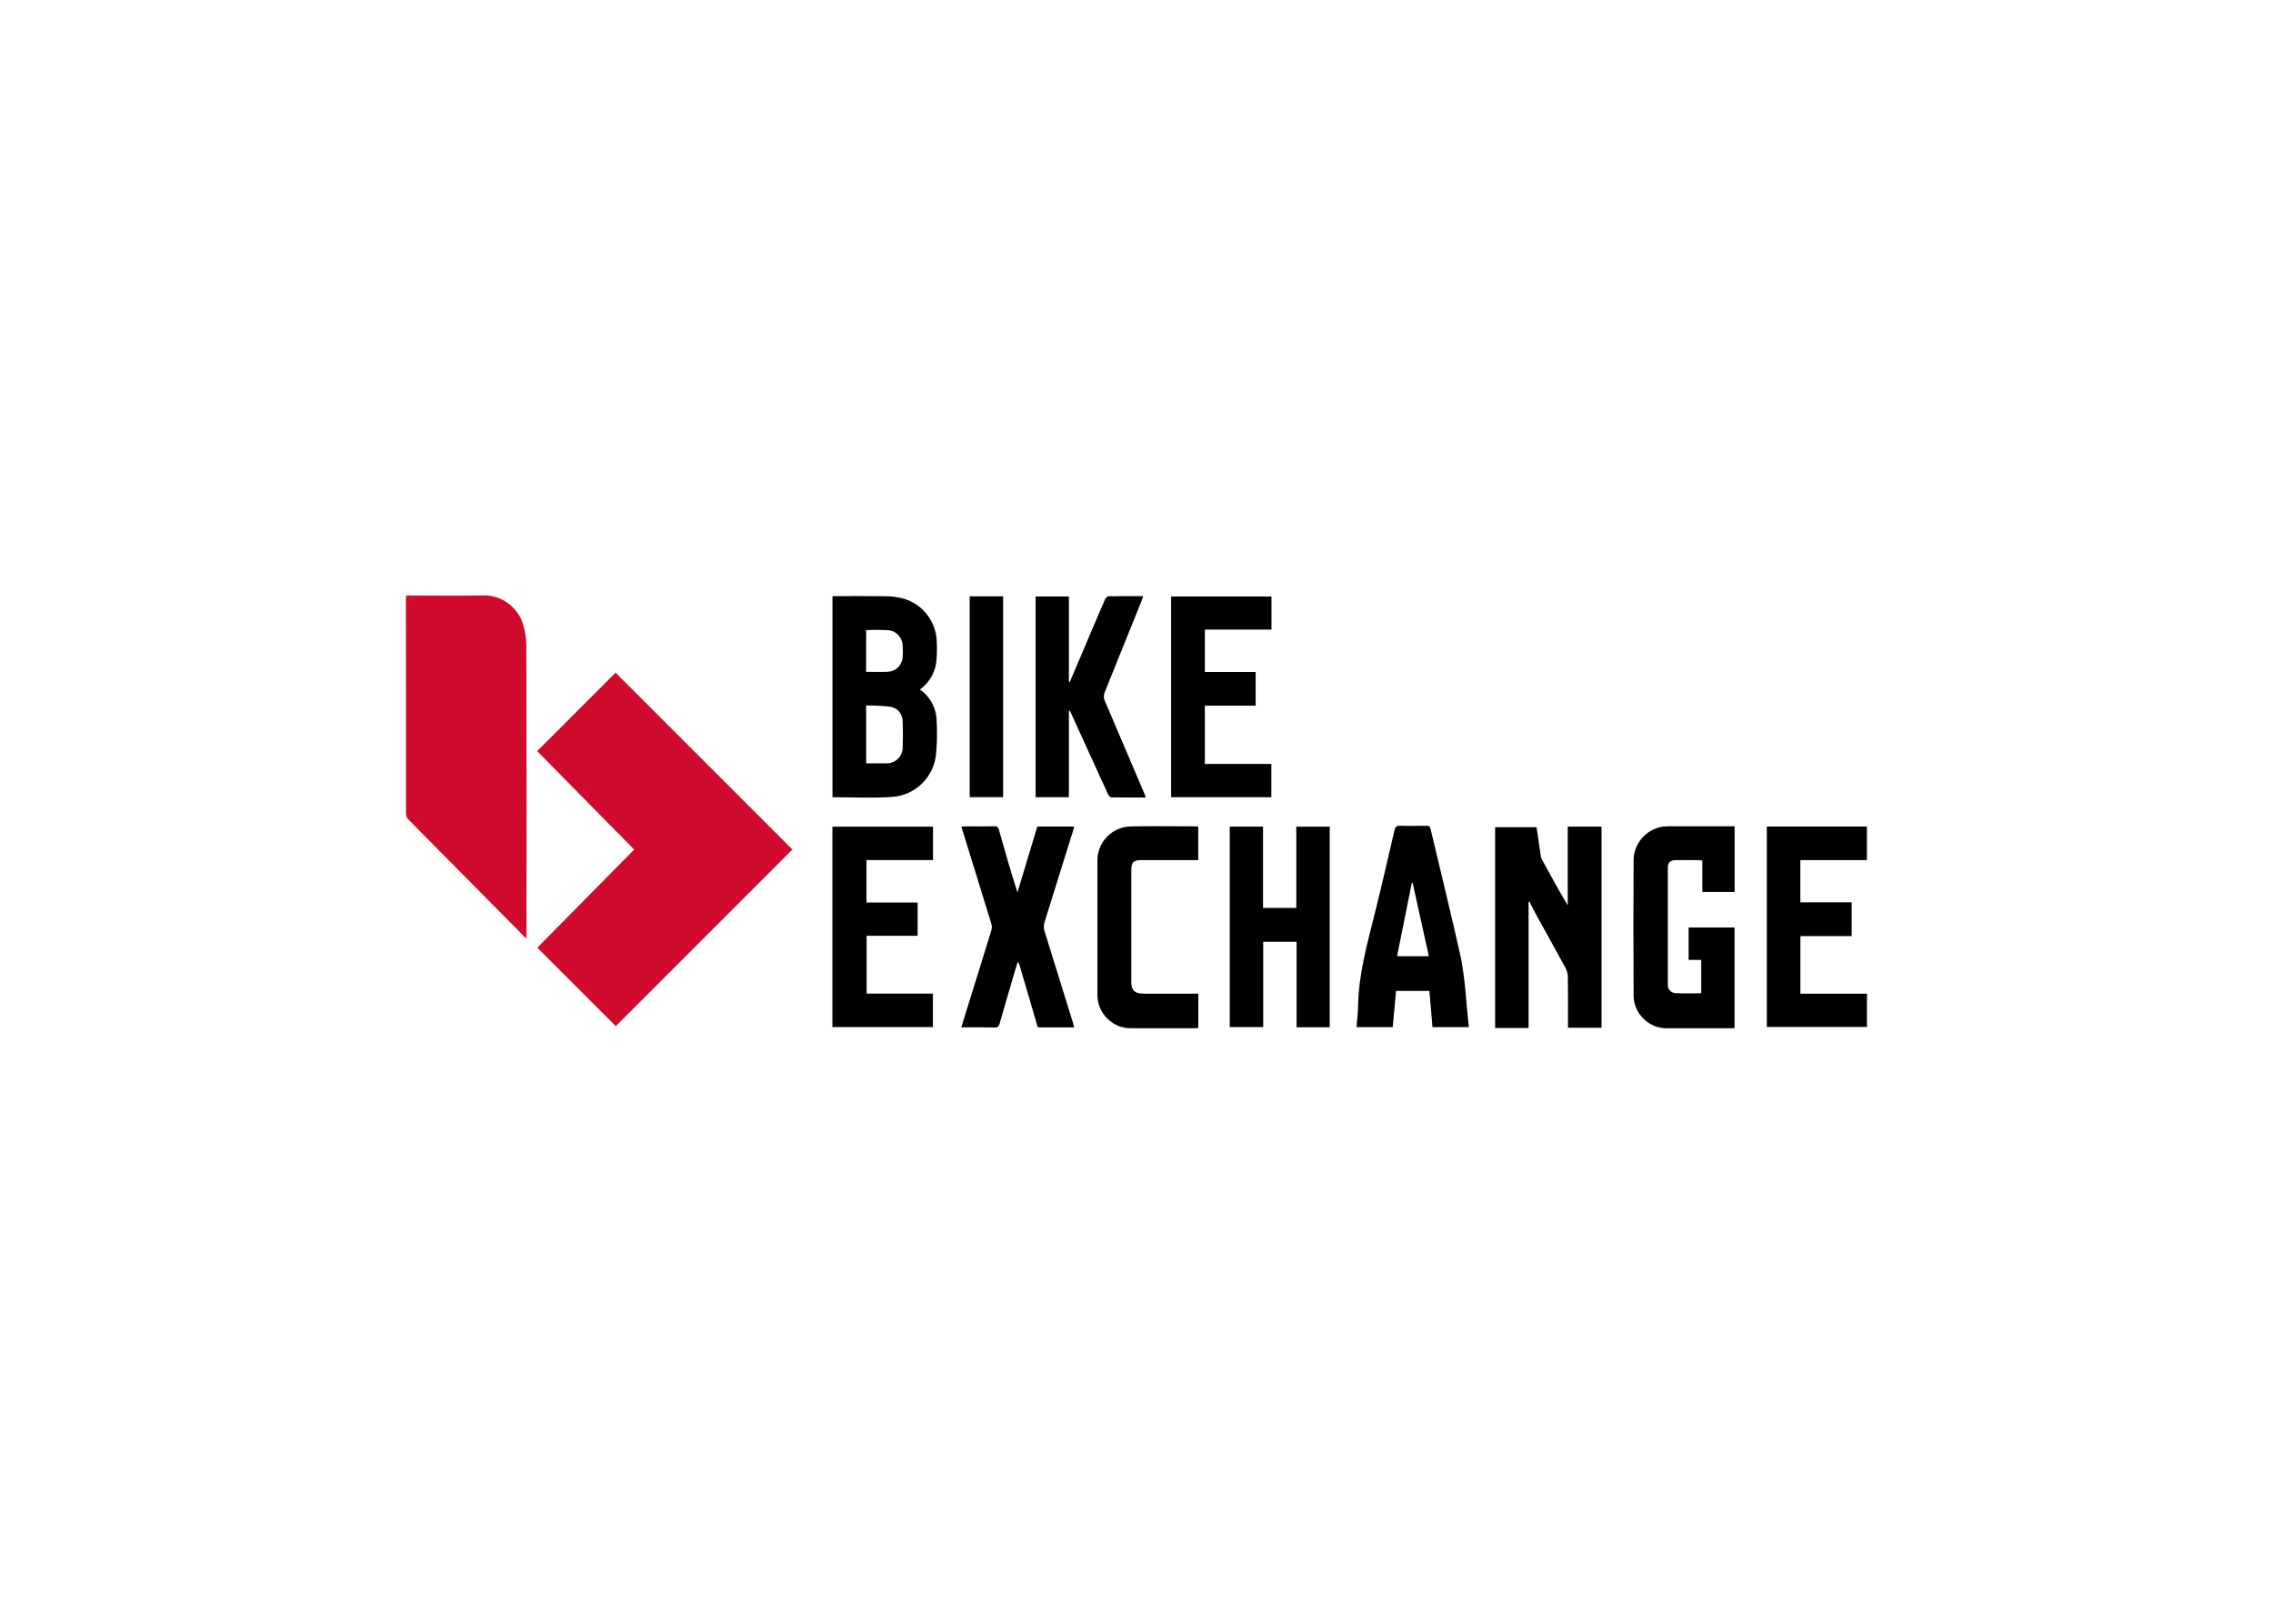
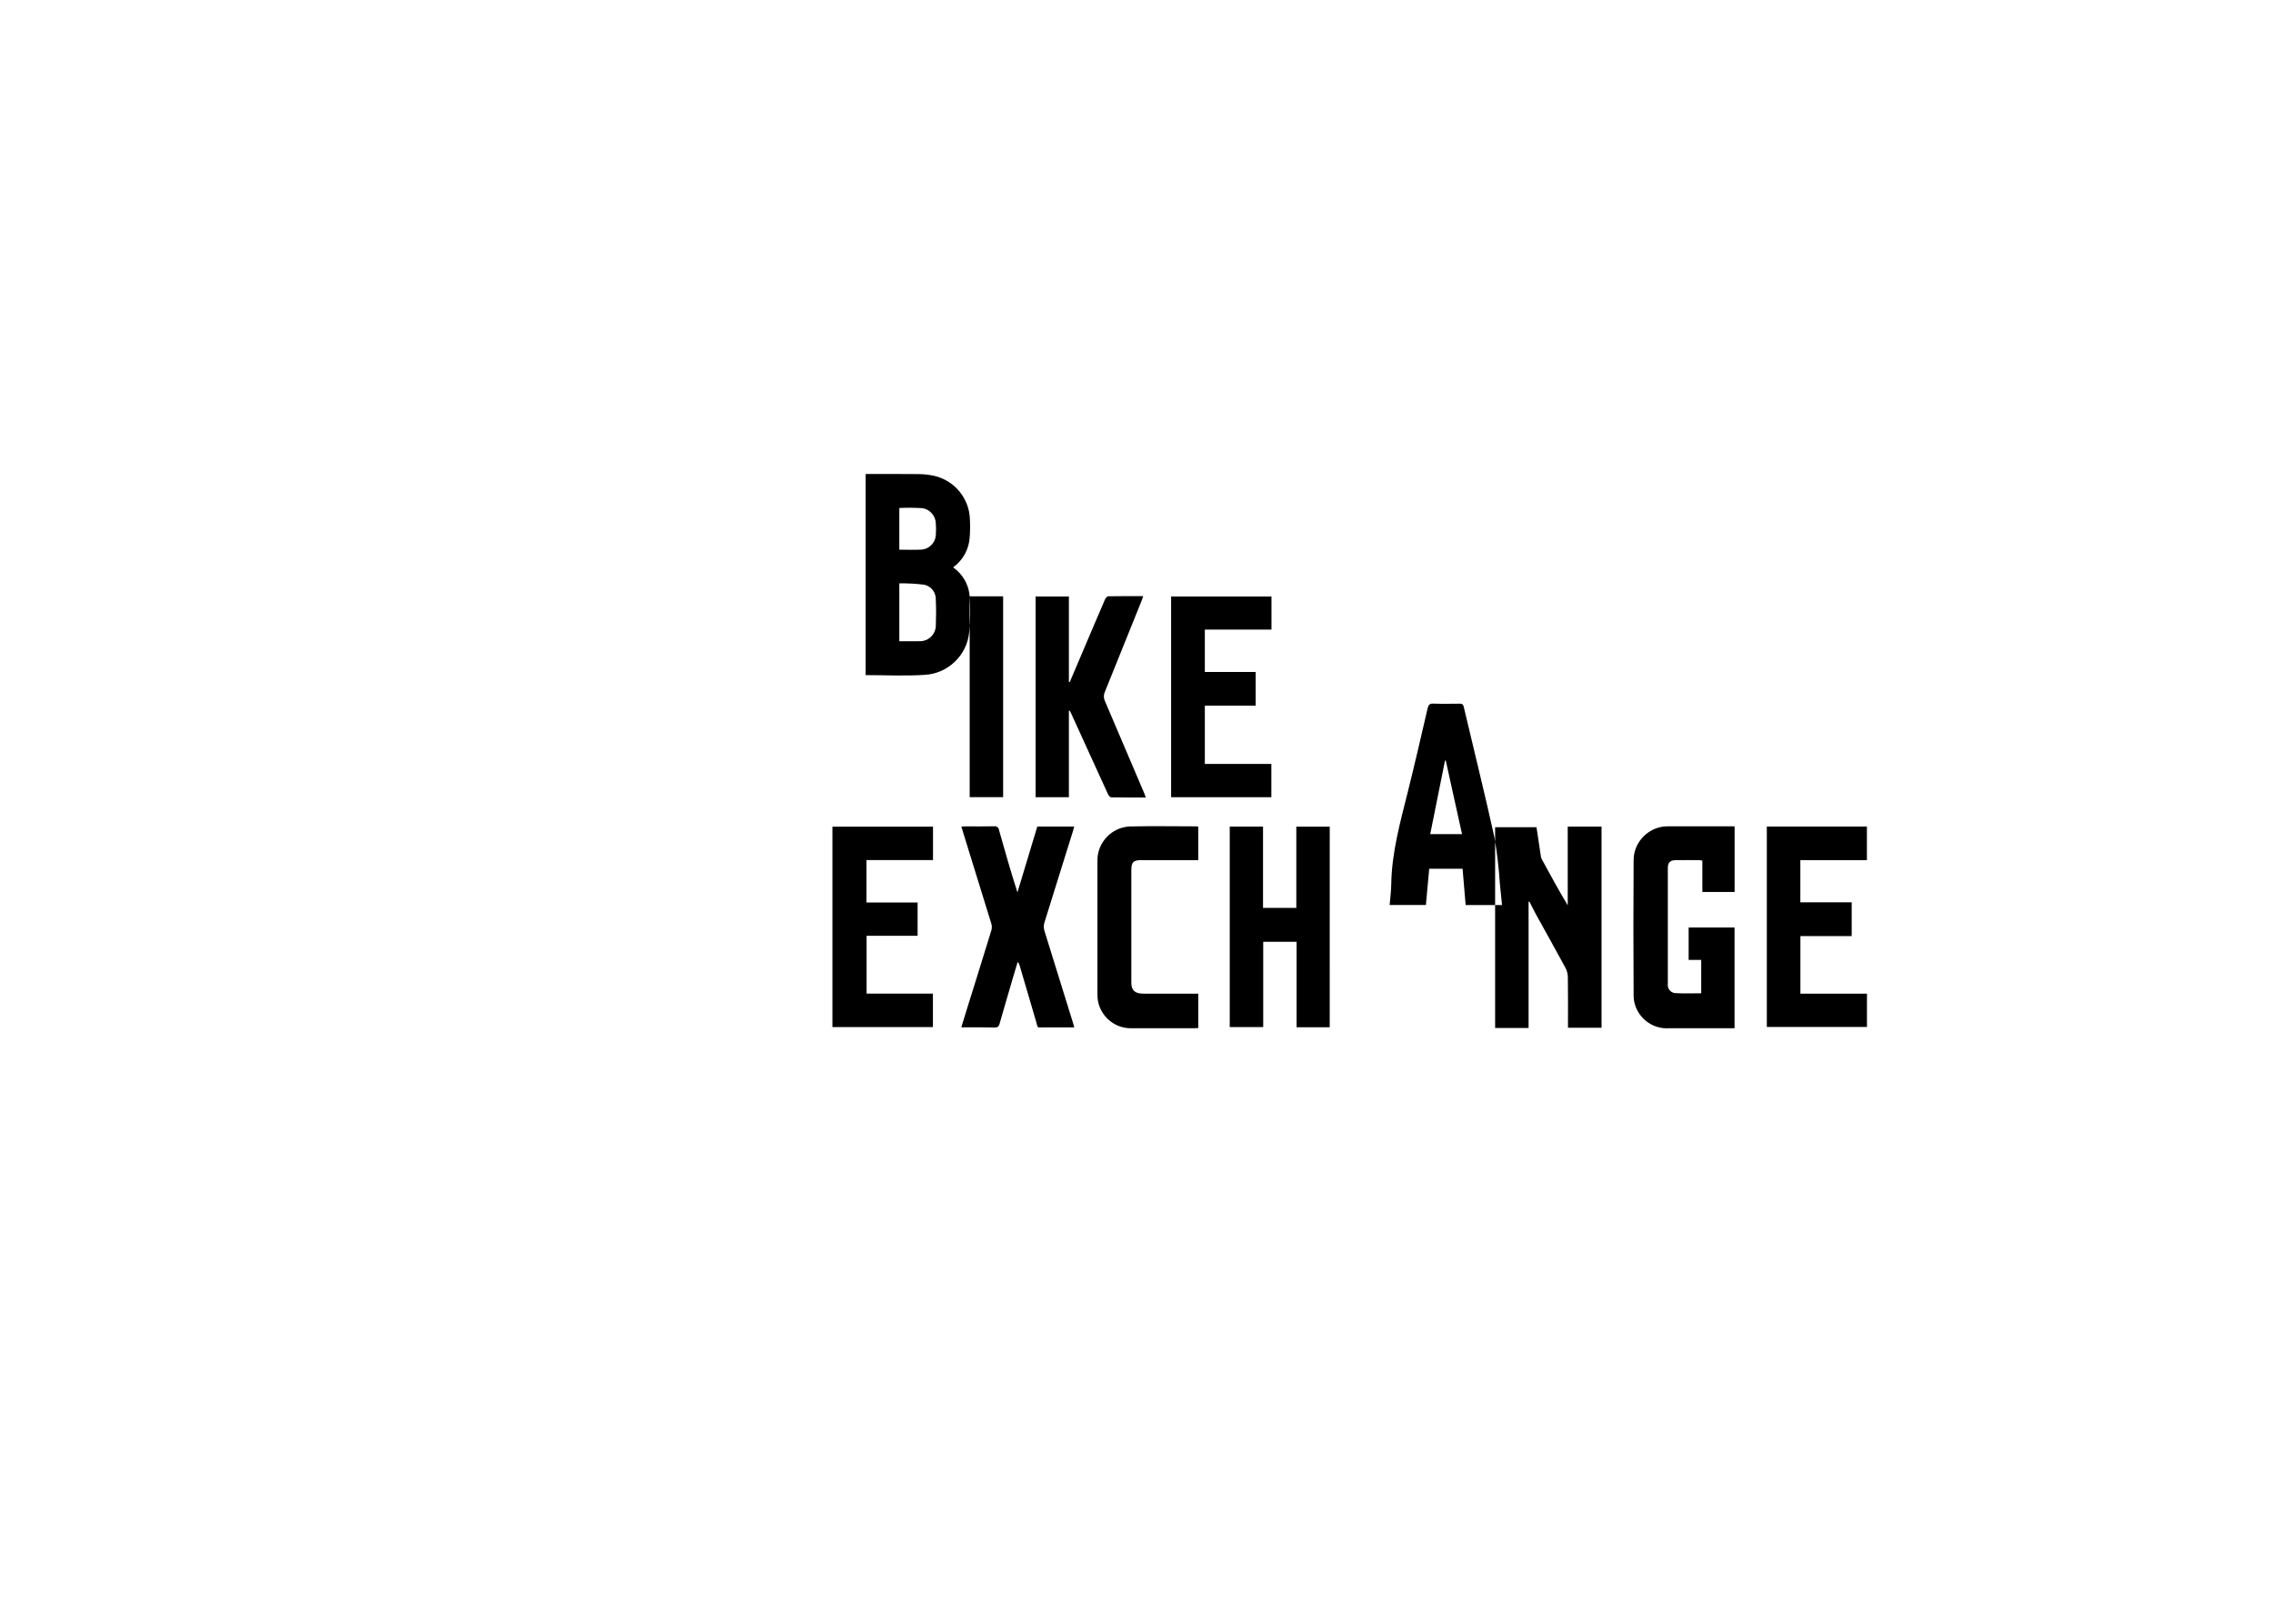
<svg xmlns="http://www.w3.org/2000/svg" clip-rule="evenodd" fill-rule="evenodd" stroke-linejoin="round" stroke-miterlimit="2" viewBox="0 0 560 400">
  <g transform="matrix(2.05 0 0 2.05 74.977 117.263)">
-     <path d="m27.981 33.057 9.424-9.424c7.084 7.085 14.168 14.17 21.253 21.253l-21.226 21.226-9.432-9.432 11.642-11.793zm-15.751-18.696h.557c2.915 0 5.831.048 8.744-.017 2.182-.028 4.132 1.402 4.762 3.491.247.805.378 1.641.391 2.483.025 11.579.03 23.158.016 34.737 0 .137-.011.273-.023.542-.556-.562-1.03-1.045-1.506-1.526-2.106-2.128-4.212-4.256-6.317-6.384-2.118-2.138-4.244-4.269-6.352-6.417-.168-.178-.268-.409-.282-.653-.014-8.6-.018-17.2-.012-25.8 0-.128.012-.253.022-.456z" fill="#cf0a2c" />
-     <path d="m147.132 51.166v15.16h-4.021v-24.126h4.973c.167 1.111.333 2.222.5 3.335.01.158.046.314.107.461 1.014 1.872 2.037 3.739 3.146 5.593v-9.461h4.063v24.172h-4.033v-.528c0-1.848.015-3.695-.014-5.543-.006-.392-.104-.778-.286-1.126-1.165-2.155-2.367-4.289-3.549-6.434-.275-.5-.521-1.012-.781-1.518zm24.761-9.066v7.885h-3.877v-3.762c-.103-.03-.208-.051-.314-.063-.956 0-1.912-.013-2.868 0-.7.01-.966.277-.967.957-.004 4.653-.004 9.305 0 13.957-.004.034-.006.069-.006.103 0 .531.437.967.967.967h.021c1 .06 2 .015 3.03.015v-4.009h-1.51v-3.9h5.515v12.11h-7.9c-.085.005-.17.008-.255.008-2.182 0-3.978-1.796-3.978-3.978 0-.052.001-.103.003-.155-.033-5.353-.033-10.706 0-16.059.004-2.24 1.849-4.081 4.089-4.081.029 0 .059 0 .088.001h7.456zm-48.66 24.139h-3.983v-10.27h-4.01v10.248h-4.022v-24.089h4v9.772h4v-9.766h4.018zm-31.347-38.024v10.385h-4v-24.123h4v10.259l.106.02c.42-.988.84-1.975 1.261-2.962.99-2.327 1.976-4.656 2.979-6.977.067-.156.261-.362.4-.364 1.368-.028 2.737-.017 4.183-.017-.061.186-.1.329-.154.464-1.483 3.689-2.97 7.376-4.46 11.063-.154.344-.149.739.015 1.078 1.588 3.697 3.166 7.397 4.735 11.1.061.143.11.291.184.49-1.428 0-2.8.011-4.163-.018-.134 0-.315-.224-.388-.384-1.473-3.206-2.938-6.416-4.395-9.629-.063-.139-.137-.272-.206-.408zm-12.929 38.035c.232-.756.444-1.452.66-2.147.989-3.173 1.983-6.345 2.957-9.522.071-.254.069-.523-.006-.776-1.133-3.695-2.275-7.387-3.424-11.076-.056-.179-.106-.36-.177-.6.213-.011.378-.027.543-.027 1.131 0 2.263.015 3.393-.011.028-.005.057-.007.085-.007.257 0 .474.197.498.453.7 2.5 1.415 4.987 2.217 7.5l2.388-7.915h4.435c-.052.192-.091.355-.14.514-1.14 3.66-2.282 7.319-3.426 10.976-.117.361-.115.75.008 1.109 1.155 3.687 2.301 7.377 3.437 11.072.042.135.076.273.129.466-1.239 0-2.443.008-3.646 0-.905-.008-.687.148-.943-.709-.664-2.225-1.31-4.455-1.964-6.683-.043-.178-.129-.342-.251-.478-.174.584-.351 1.167-.523 1.752-.554 1.892-1.113 3.783-1.652 5.68-.093.324-.22.457-.583.45-1.316-.036-2.634-.021-4.015-.021zm-11.397-20.098v5.1h6.145v4h-6.13v6.945h7.97v4.022h-12.078v-24.081h12.089v4.014zm48.673-31.676v3.98h-8.009v5.092h6.108v4.052h-6.107v7h7.994v4h-12.047v-24.124zm69.731 40.809h-6.164v6.92h8v4h-12.035v-24.081h12.027v4.031h-8v5.072h6.171zm-78.526 6.923v4.128c-.189.009-.358.023-.528.023h-7.5c-.035.001-.069.001-.104.001-2.189 0-3.99-1.801-3.99-3.99 0-.026 0-.053.001-.079-.009-5.354-.009-10.708 0-16.061-.028-2.201 1.734-4.046 3.933-4.119 2.659-.06 5.321-.014 7.982-.011.068.007.135.02.2.038v4.018h-6.842c-.941 0-1.2.243-1.2 1.188-.006 4.509-.006 9.018 0 13.527 0 .942.421 1.328 1.458 1.333 1.991.01 3.983 0 5.975 0zm-27.475-47.754h4.019v24.136h-4.019zm-3.986 14.675c.098 1.428.08 2.862-.056 4.287-.255 2.794-2.545 5.001-5.347 5.152-2.342.158-4.706.032-7.1.032v-24.166c2.139 0 4.239-.015 6.339.01.636.002 1.269.072 1.89.208 2.442.551 4.217 2.698 4.3 5.2.039.7.034 1.401-.017 2.1-.065 1.473-.803 2.838-2 3.7.188.136.369.282.54.439.844.797 1.362 1.881 1.451 3.038zm-4.069 3.565c.04-1.049.048-2.102-.004-3.154.041-.85-.54-1.613-1.37-1.8-.999-.126-2.005-.182-3.012-.167v6.952h2.249c.128 0 .256.004.382-.007.962-.066 1.726-.86 1.755-1.824zm-4.386-14.176-.002 5.011c.928 0 1.803.035 2.674-.01.906-.07 1.636-.794 1.712-1.7.04-.492.04-.986 0-1.478-.04-.891-.698-1.643-1.576-1.8-.935-.06-1.872-.068-2.808-.023zm72.171 45.111c.094.853.172 1.708.262 2.599h-4.371l-.37-4.36h-4.009c-.133 1.44-.266 2.889-.4 4.357h-4.356c.068-.837.18-1.654.192-2.473.054-3.809 1.071-7.442 1.986-11.1.837-3.346 1.607-6.71 2.389-10.071.094-.402.235-.574.685-.557 1.054.04 2.102.018 3.154.009.269-.002.421.046.494.359 1.232 5.232 2.534 10.447 3.692 15.695.316 1.834.534 3.684.652 5.542zm-8.367-5.922h3.824c-.655-2.974-1.306-5.904-1.955-8.833l-.093-.005z" />
+     <path d="m147.132 51.166v15.16h-4.021v-24.126h4.973c.167 1.111.333 2.222.5 3.335.01.158.046.314.107.461 1.014 1.872 2.037 3.739 3.146 5.593v-9.461h4.063v24.172h-4.033v-.528c0-1.848.015-3.695-.014-5.543-.006-.392-.104-.778-.286-1.126-1.165-2.155-2.367-4.289-3.549-6.434-.275-.5-.521-1.012-.781-1.518zm24.761-9.066v7.885h-3.877v-3.762c-.103-.03-.208-.051-.314-.063-.956 0-1.912-.013-2.868 0-.7.01-.966.277-.967.957-.004 4.653-.004 9.305 0 13.957-.004.034-.006.069-.006.103 0 .531.437.967.967.967h.021c1 .06 2 .015 3.03.015v-4.009h-1.51v-3.9h5.515v12.11h-7.9c-.085.005-.17.008-.255.008-2.182 0-3.978-1.796-3.978-3.978 0-.052.001-.103.003-.155-.033-5.353-.033-10.706 0-16.059.004-2.24 1.849-4.081 4.089-4.081.029 0 .059 0 .088.001h7.456zm-48.66 24.139h-3.983v-10.27h-4.01v10.248h-4.022v-24.089h4v9.772h4v-9.766h4.018zm-31.347-38.024v10.385h-4v-24.123h4v10.259l.106.02c.42-.988.84-1.975 1.261-2.962.99-2.327 1.976-4.656 2.979-6.977.067-.156.261-.362.4-.364 1.368-.028 2.737-.017 4.183-.017-.061.186-.1.329-.154.464-1.483 3.689-2.97 7.376-4.46 11.063-.154.344-.149.739.015 1.078 1.588 3.697 3.166 7.397 4.735 11.1.061.143.11.291.184.49-1.428 0-2.8.011-4.163-.018-.134 0-.315-.224-.388-.384-1.473-3.206-2.938-6.416-4.395-9.629-.063-.139-.137-.272-.206-.408zm-12.929 38.035c.232-.756.444-1.452.66-2.147.989-3.173 1.983-6.345 2.957-9.522.071-.254.069-.523-.006-.776-1.133-3.695-2.275-7.387-3.424-11.076-.056-.179-.106-.36-.177-.6.213-.011.378-.027.543-.027 1.131 0 2.263.015 3.393-.011.028-.005.057-.007.085-.007.257 0 .474.197.498.453.7 2.5 1.415 4.987 2.217 7.5l2.388-7.915h4.435c-.052.192-.091.355-.14.514-1.14 3.66-2.282 7.319-3.426 10.976-.117.361-.115.75.008 1.109 1.155 3.687 2.301 7.377 3.437 11.072.042.135.076.273.129.466-1.239 0-2.443.008-3.646 0-.905-.008-.687.148-.943-.709-.664-2.225-1.31-4.455-1.964-6.683-.043-.178-.129-.342-.251-.478-.174.584-.351 1.167-.523 1.752-.554 1.892-1.113 3.783-1.652 5.68-.093.324-.22.457-.583.45-1.316-.036-2.634-.021-4.015-.021zm-11.397-20.098v5.1h6.145v4h-6.13v6.945h7.97v4.022h-12.078v-24.081h12.089v4.014zm48.673-31.676v3.98h-8.009v5.092h6.108v4.052h-6.107v7h7.994v4h-12.047v-24.124zm69.731 40.809h-6.164v6.92h8v4h-12.035v-24.081h12.027v4.031h-8v5.072h6.171zm-78.526 6.923v4.128c-.189.009-.358.023-.528.023h-7.5c-.035.001-.069.001-.104.001-2.189 0-3.99-1.801-3.99-3.99 0-.026 0-.053.001-.079-.009-5.354-.009-10.708 0-16.061-.028-2.201 1.734-4.046 3.933-4.119 2.659-.06 5.321-.014 7.982-.011.068.007.135.02.2.038v4.018h-6.842c-.941 0-1.2.243-1.2 1.188-.006 4.509-.006 9.018 0 13.527 0 .942.421 1.328 1.458 1.333 1.991.01 3.983 0 5.975 0zm-27.475-47.754h4.019v24.136h-4.019zc.098 1.428.08 2.862-.056 4.287-.255 2.794-2.545 5.001-5.347 5.152-2.342.158-4.706.032-7.1.032v-24.166c2.139 0 4.239-.015 6.339.01.636.002 1.269.072 1.89.208 2.442.551 4.217 2.698 4.3 5.2.039.7.034 1.401-.017 2.1-.065 1.473-.803 2.838-2 3.7.188.136.369.282.54.439.844.797 1.362 1.881 1.451 3.038zm-4.069 3.565c.04-1.049.048-2.102-.004-3.154.041-.85-.54-1.613-1.37-1.8-.999-.126-2.005-.182-3.012-.167v6.952h2.249c.128 0 .256.004.382-.007.962-.066 1.726-.86 1.755-1.824zm-4.386-14.176-.002 5.011c.928 0 1.803.035 2.674-.01.906-.07 1.636-.794 1.712-1.7.04-.492.04-.986 0-1.478-.04-.891-.698-1.643-1.576-1.8-.935-.06-1.872-.068-2.808-.023zm72.171 45.111c.094.853.172 1.708.262 2.599h-4.371l-.37-4.36h-4.009c-.133 1.44-.266 2.889-.4 4.357h-4.356c.068-.837.18-1.654.192-2.473.054-3.809 1.071-7.442 1.986-11.1.837-3.346 1.607-6.71 2.389-10.071.094-.402.235-.574.685-.557 1.054.04 2.102.018 3.154.009.269-.002.421.046.494.359 1.232 5.232 2.534 10.447 3.692 15.695.316 1.834.534 3.684.652 5.542zm-8.367-5.922h3.824c-.655-2.974-1.306-5.904-1.955-8.833l-.093-.005z" />
  </g>
</svg>